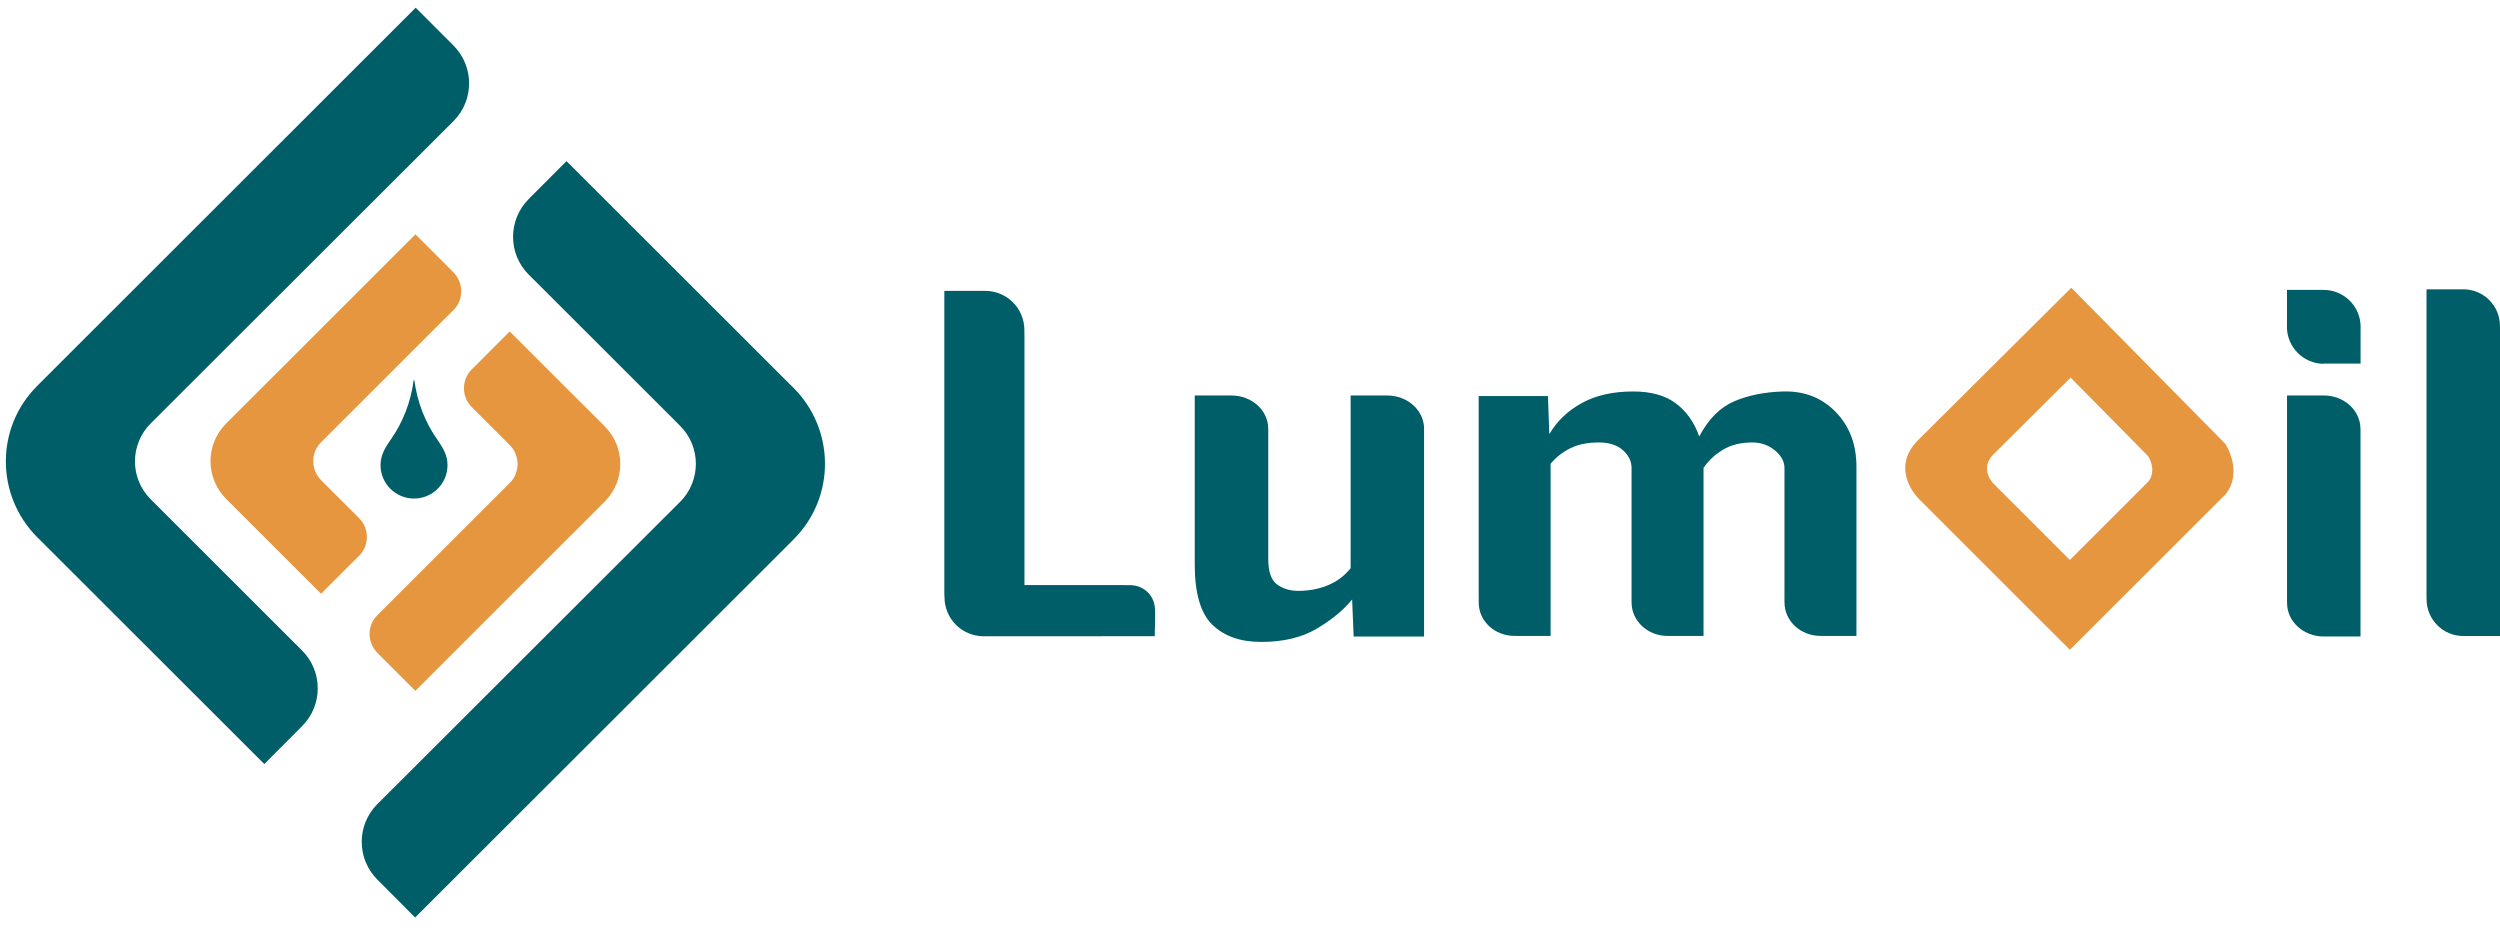
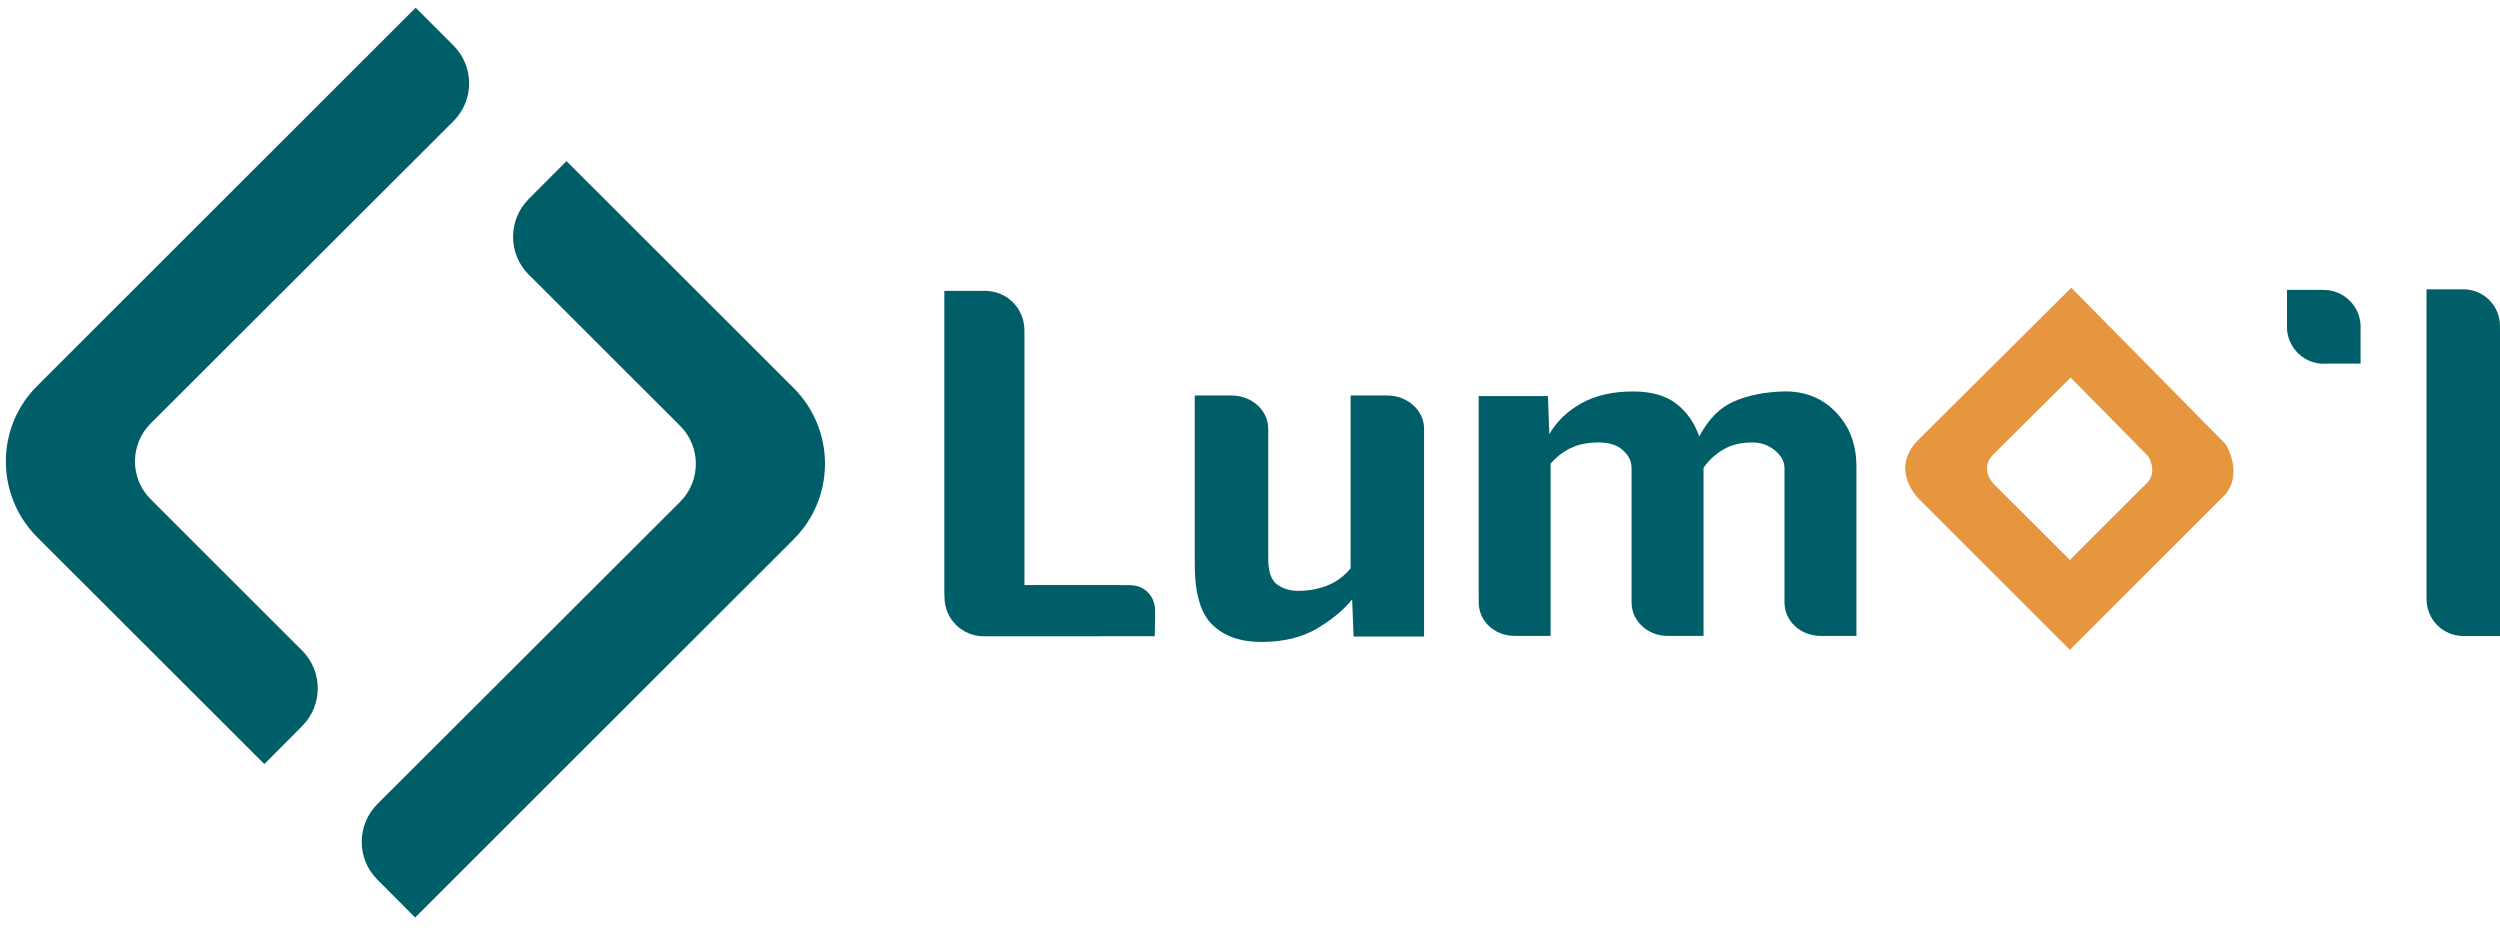
<svg xmlns="http://www.w3.org/2000/svg" version="1.1" id="Layer_1" x="0px" y="0px" width="389.583px" height="145.139px" viewBox="0 0 389.583 145.139" enable-background="new 0 0 389.583 145.139" xml:space="preserve">
-   <path fill-rule="evenodd" clip-rule="evenodd" fill="#E6963F" d="M78.235,76.459L60.376,94.3l-1.587,1.582  c-1.631,1.628-1.576,4.267,0.058,5.889l0.416,0.43l5.465,5.46l29.403-29.385l0.094-0.094c3.252-3.25,3.252-8.505,0-11.755  l-1.176-1.176L80.148,52.368l-0.714-0.72l-5.267,5.271l-0.644,0.634c-1.63,1.629-1.63,4.268,0,5.894l0.479,0.474l4.649,4.636  l0.768,0.783c1.63,1.628,1.654,4.284,0.03,5.913L78.235,76.459z" />
  <path fill-rule="evenodd" clip-rule="evenodd" fill="#005E69" d="M106.006,66.387c3.254,3.258,3.238,8.56-0.015,11.811  l-47.179,47.099c-3.257,3.26-3.257,8.53,0,11.78l5.877,5.899l58.916-58.857l0.094-0.102c6.513-6.508,6.466-17.073-0.048-23.581  l-0.659-0.651L89.044,25.873l-0.768-0.759l-5.597,5.607l-0.29,0.298c-3.252,3.258-3.244,8.537,0.008,11.787l1.106,1.092  l21.635,21.613L106.006,66.387z" />
  <path fill-rule="evenodd" clip-rule="evenodd" fill="#005E69" d="M180.003,96.195l-0.055,2.945l-20.302,0.016h-6.17h-0.133  c-3.472,0-6.161-2.741-6.161-6.116l-0.024-0.526V45.328h6.184l0.133-0.005c3.473,0,6.162,2.753,6.162,6.137l0.008,1.28v38.435  h14.799l1.622,0.008c2.265,0,3.927,1.715,3.927,3.916L180.003,96.195z" />
  <path fill-rule="evenodd" clip-rule="evenodd" fill="#005E69" d="M221.917,67.171v32.017h-10.976l-0.234-5.773  c-1.34,1.653-3.175,3.165-5.51,4.552c-2.328,1.377-5.221,2.067-8.646,2.067c-3.222,0-5.753-0.877-7.596-2.647  c-1.85-1.77-2.774-4.911-2.774-9.422V61.626h5.543l0.188,0.007c3.151,0,5.714,2.296,5.714,5.161l0.008,0.126v20.166  c0,1.967,0.447,3.29,1.348,3.972c0.909,0.673,2.015,1.017,3.323,1.017c1.662,0,3.2-0.29,4.602-0.862  c1.403-0.564,2.587-1.456,3.566-2.661V61.626h5.167l0.548,0.007c3.144,0,5.731,2.311,5.731,5.176V67.171z" />
  <g>
    <path fill-rule="evenodd" clip-rule="evenodd" fill="#E6963F" d="M346.784,69.168l-24.009-24.326l-24.01,23.88   c-4.335,4.549,0.227,8.994,0.227,8.994l23.563,23.545l24.339-24.321C349.567,73.385,346.784,69.168,346.784,69.168L346.784,69.168   L346.784,69.168z M334.815,75.01l-12.259,12.25l-11.868-11.857c0,0-2.297-2.24-0.11-4.535l12.095-12.022l12.087,12.249   C334.76,71.094,336.155,73.218,334.815,75.01z" />
  </g>
  <path fill-rule="evenodd" clip-rule="evenodd" fill="#005E69" d="M283.692,99.093c-3.104,0-5.604-2.318-5.604-5.192l-0.008-0.086  V72.942c0-1.017-0.502-1.933-1.489-2.756c-0.996-0.823-2.172-1.237-3.52-1.237c-1.803,0-3.323,0.38-4.57,1.131  c-1.253,0.748-2.265,1.695-3.033,2.831v26.19h-5.527h-0.063c-3.097,0-5.597-2.303-5.62-5.161l-0.007-0.165V72.942  c0-1.06-0.448-1.989-1.349-2.787c-0.894-0.799-2.14-1.205-3.731-1.205c-1.796,0-3.301,0.309-4.5,0.92  c-1.207,0.607-2.21,1.409-3.034,2.396v26.836h-4.202l-1.418-0.008c-3.103,0-5.582-2.303-5.582-5.177l-0.007-1.237V61.72h10.794  l0.211,5.937c1.192-2.037,2.877-3.649,5.08-4.856c2.195-1.199,4.852-1.798,7.987-1.798c2.798,0,5.024,0.623,6.671,1.868  c1.654,1.246,2.861,2.96,3.629,5.142c1.426-2.705,3.238-4.526,5.432-5.471c2.194-0.94,4.727-1.448,7.603-1.539  c3.316-0.097,6.059,0.967,8.215,3.184c2.164,2.216,3.245,5.064,3.245,8.544v26.371h-5.378L283.692,99.093z" />
-   <path fill-rule="evenodd" clip-rule="evenodd" fill="#E6963F" d="M51.24,67.711l17.855-17.838l1.59-1.577  c1.63-1.629,1.568-4.269-0.063-5.897l-0.415-0.423l-5.464-5.459L35.34,65.893l-0.094,0.095c-3.261,3.257-3.253,8.505,0,11.763  l1.175,1.175L49.32,91.81l0.717,0.713l5.267-5.263l0.646-0.635c1.624-1.629,1.624-4.268,0-5.897l-0.478-0.47l-4.648-4.644  l-0.771-0.775c-1.631-1.629-1.659-4.284-0.029-5.913L51.24,67.711z" />
  <path fill-rule="evenodd" clip-rule="evenodd" fill="#005E69" d="M23.468,77.783c-3.256-3.251-3.241-8.552,0.02-11.803l47.175-47.1  c3.253-3.254,3.253-8.537,0-11.787L64.776,1.2L5.87,60.059l-0.097,0.102c-6.515,6.507-6.464,17.073,0.05,23.581l0.658,0.651  l33.945,33.911l0.764,0.76l5.597-5.615l0.29-0.298c3.257-3.251,3.249-8.53-0.008-11.787l-1.098-1.089L24.338,78.66L23.468,77.783z" />
-   <path fill-rule="evenodd" clip-rule="evenodd" fill="#005E69" d="M64.526,77.689c2.876,0,5.212-2.333,5.212-5.209  c0-1.433-0.628-2.561-1.341-3.61l-0.29-0.423c-1.864-2.664-3.096-5.82-3.535-9.199h-0.11c-0.438,3.378-1.667,6.535-3.533,9.199  l-0.29,0.423c-0.713,1.049-1.34,2.177-1.34,3.61c0,2.875,2.336,5.209,5.211,5.209H64.526z" />
  <path fill-rule="evenodd" clip-rule="evenodd" fill="#005E69" d="M383.845,99.109c-3.166,0-5.707-2.584-5.707-5.741l-0.008-1.003  v-47.28h5.543h0.188c3.159,0,5.714,2.541,5.714,5.701l0.008,0.173v48.15h-5.479H383.845z" />
-   <path fill-rule="evenodd" clip-rule="evenodd" fill="#005E69" d="M362.117,99.188c-3.152,0-5.714-2.327-5.714-5.202l-0.008-0.163  V61.626h5.541h0.165c3.19,0,5.738,2.318,5.738,5.223l0.007,0.165v32.173h-5.517H362.117z" />
  <path fill-rule="evenodd" clip-rule="evenodd" fill="#005E69" d="M362.14,56.691c-3.174,0-5.761-2.583-5.761-5.759l0.008-0.153  v-5.607h5.597l0.118,0.007c3.182,0,5.76,2.573,5.76,5.754l-0.007,0.567v5.166l-5.753-0.003L362.14,56.691z" />
</svg>